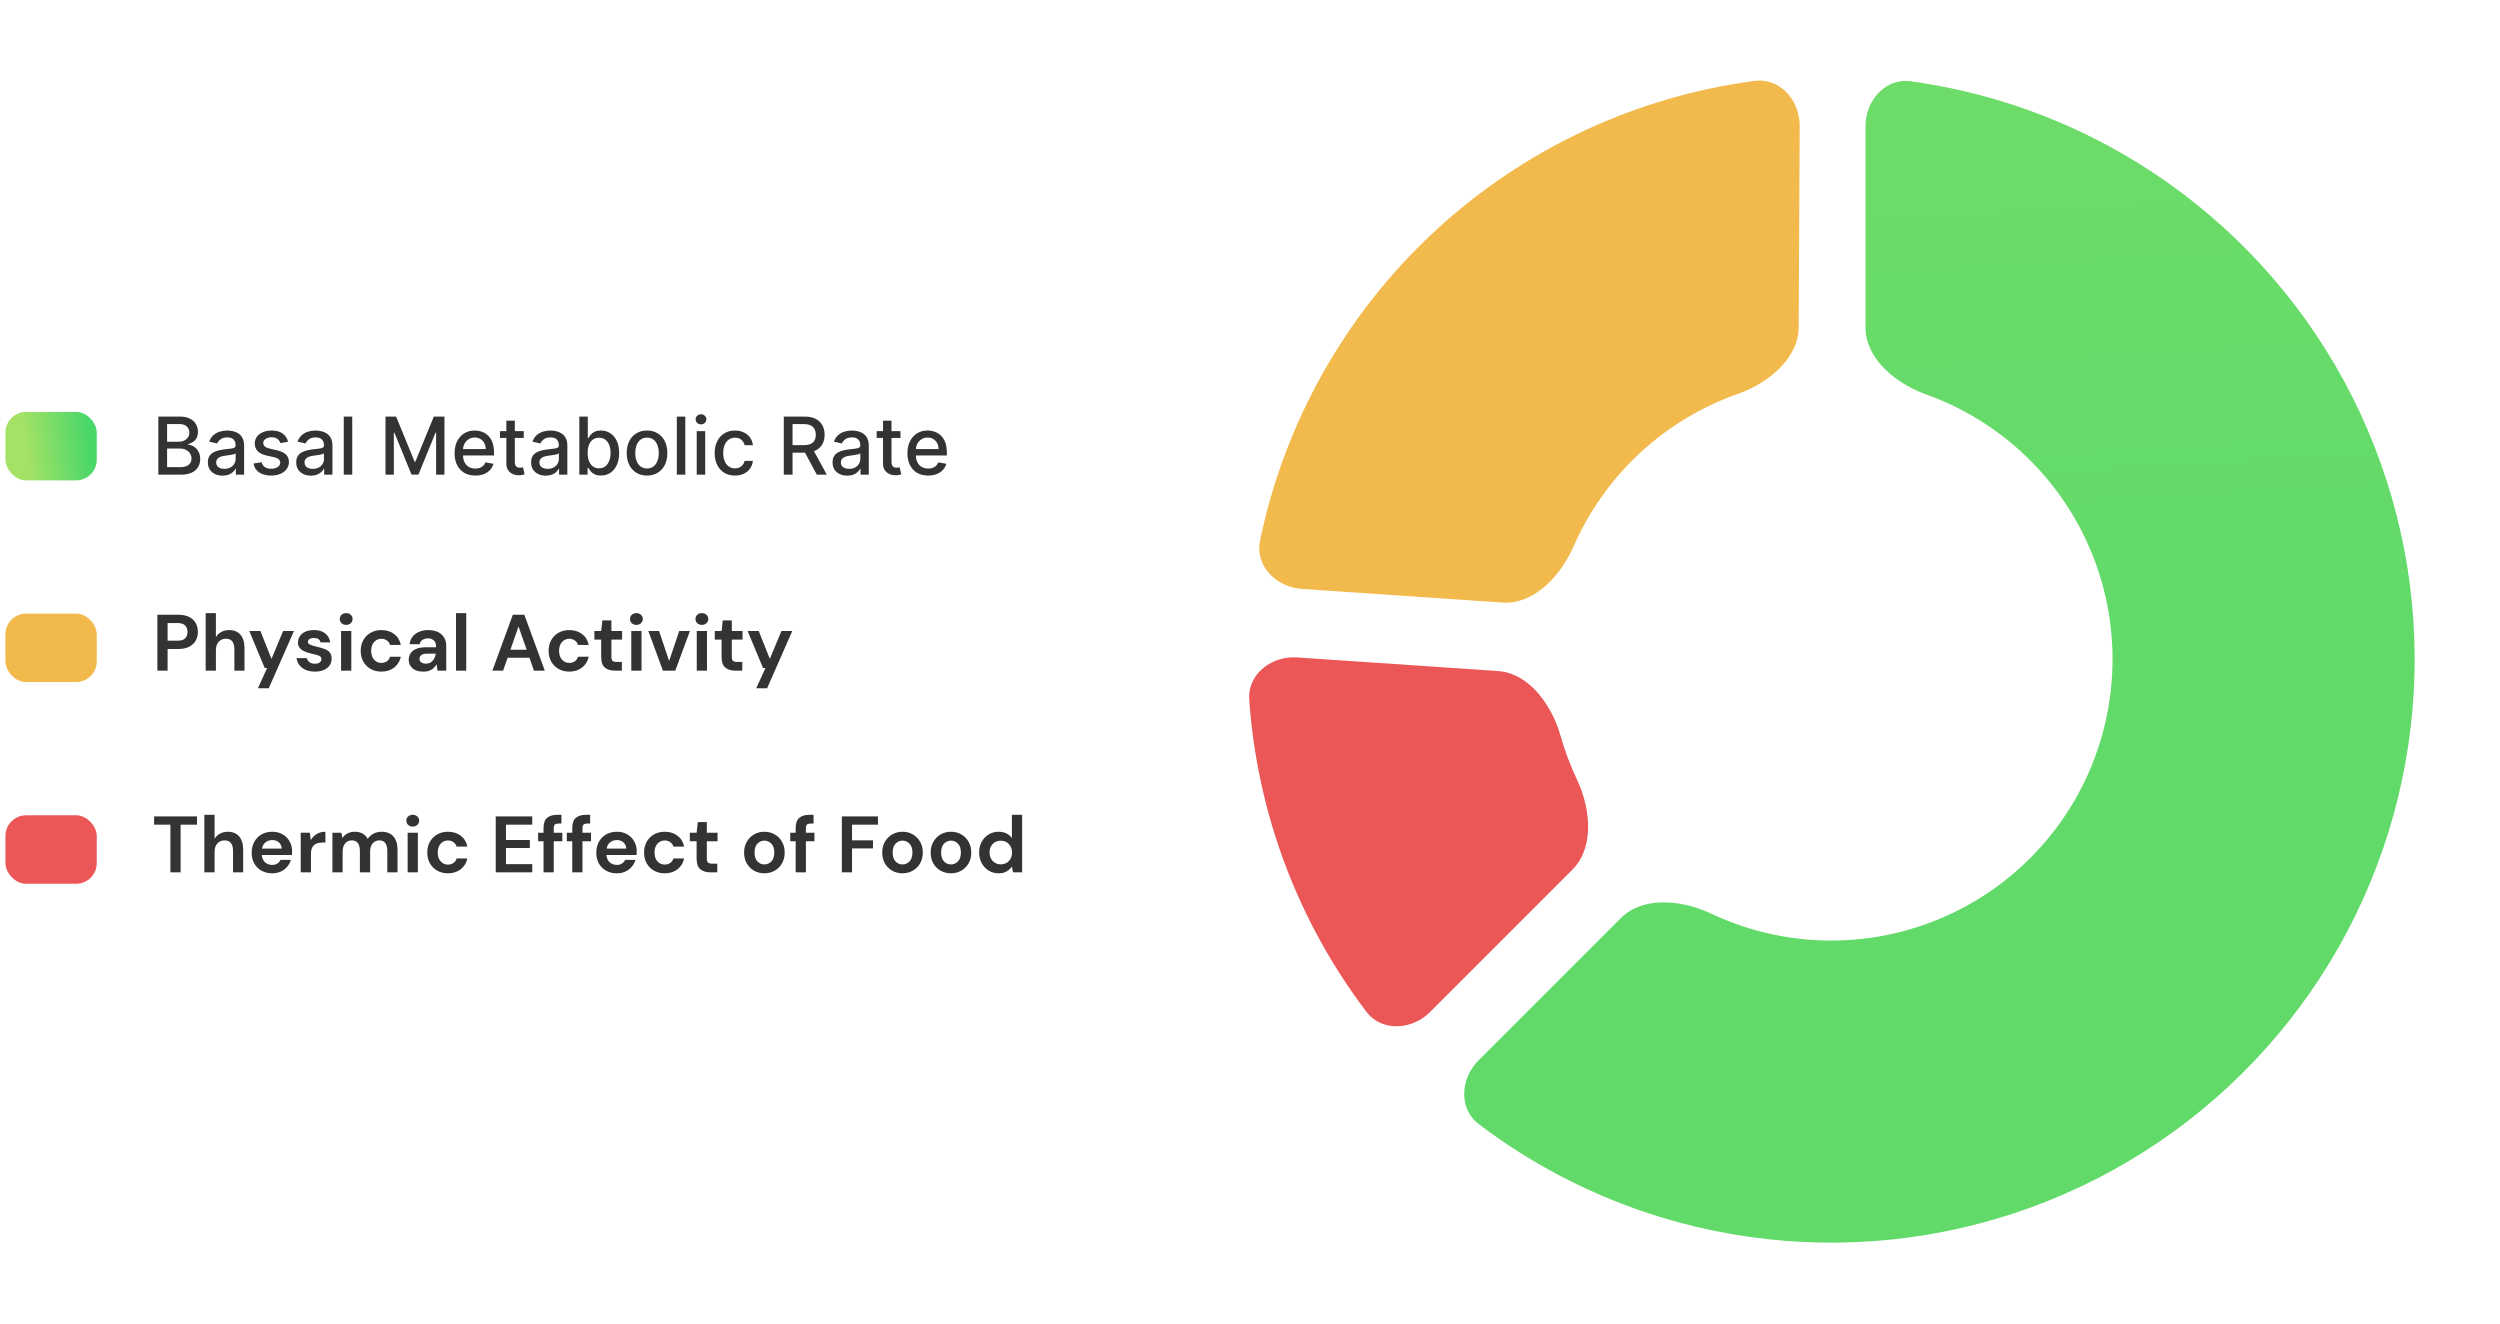
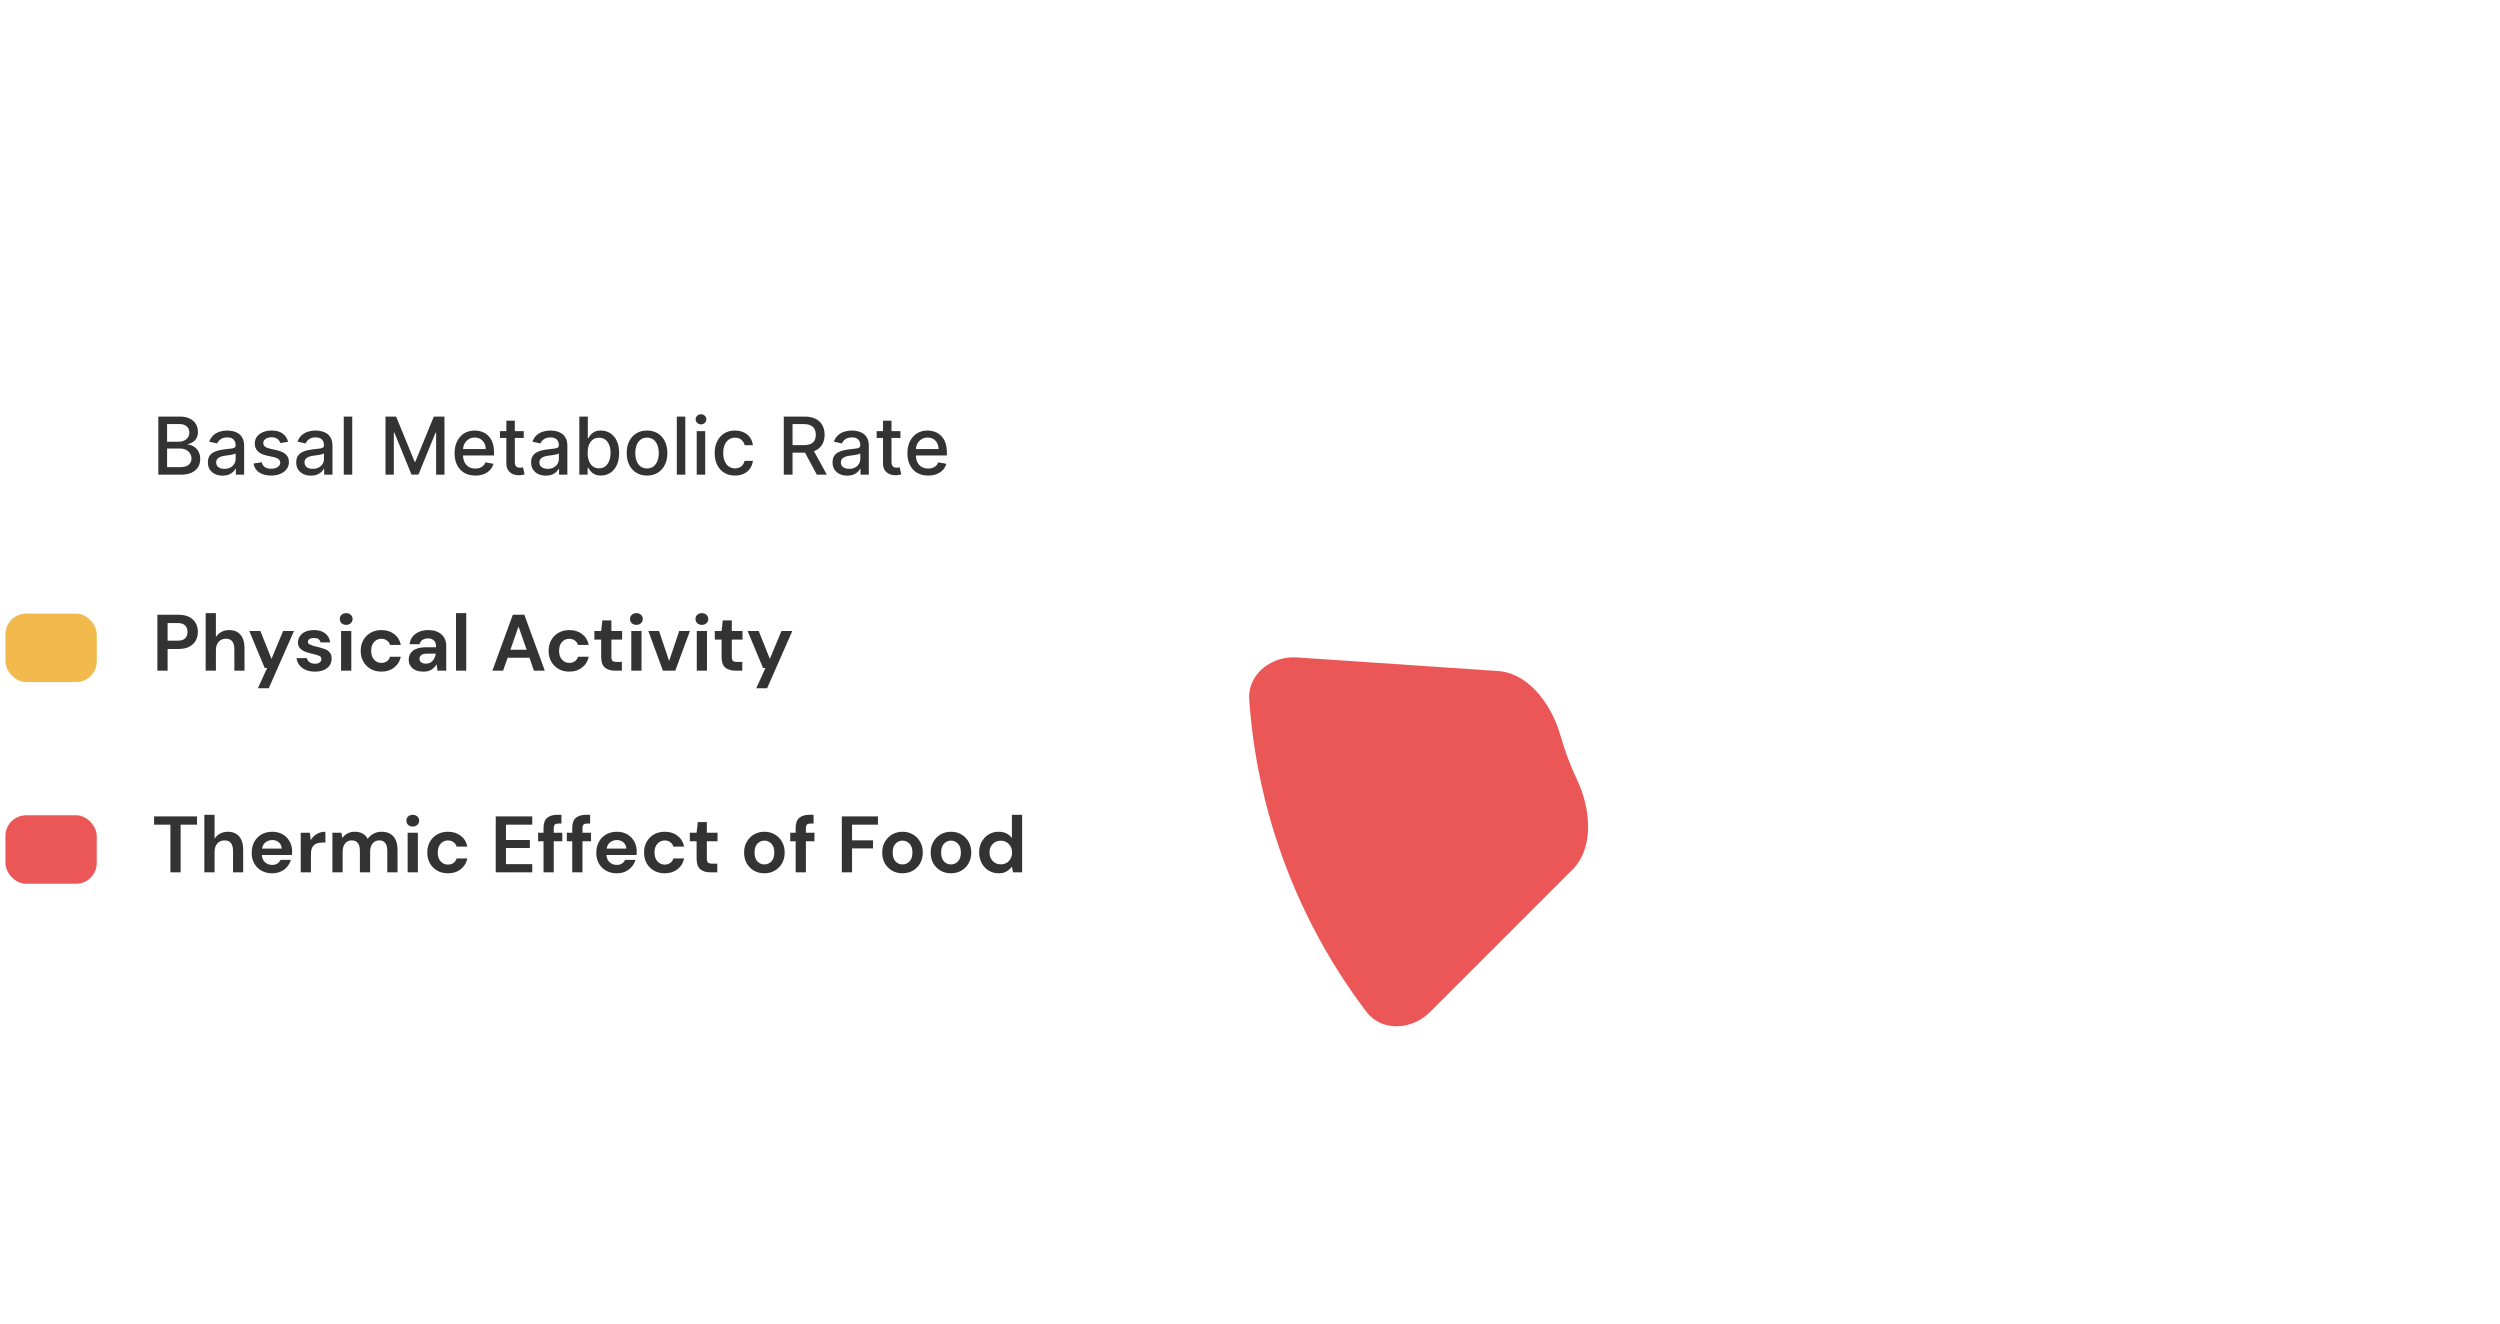
<svg xmlns="http://www.w3.org/2000/svg" width="438" height="232" viewBox="0 0 438 232" fill="none">
-   <rect x="0.952" y="72.165" width="16" height="12" rx="3.625" fill="url(#paint0_linear_2058_5672)" />
  <path d="M27.739 83.165V72.983H31.467C32.19 72.983 32.788 73.103 33.262 73.341C33.736 73.576 34.091 73.896 34.326 74.301C34.561 74.702 34.679 75.154 34.679 75.658C34.679 76.082 34.601 76.44 34.445 76.732C34.29 77.02 34.081 77.252 33.819 77.428C33.56 77.6 33.275 77.726 32.964 77.806V77.905C33.302 77.922 33.632 78.031 33.953 78.233C34.278 78.432 34.547 78.715 34.759 79.083C34.971 79.451 35.077 79.899 35.077 80.426C35.077 80.946 34.954 81.413 34.709 81.828C34.467 82.239 34.092 82.565 33.585 82.807C33.078 83.046 32.43 83.165 31.641 83.165H27.739ZM29.275 81.847H31.492C32.228 81.847 32.755 81.705 33.073 81.42C33.391 81.135 33.55 80.779 33.55 80.351C33.55 80.029 33.469 79.735 33.307 79.466C33.145 79.198 32.913 78.984 32.611 78.825C32.313 78.666 31.958 78.586 31.547 78.586H29.275V81.847ZM29.275 77.388H31.333C31.678 77.388 31.988 77.322 32.263 77.189C32.541 77.056 32.762 76.871 32.924 76.632C33.09 76.39 33.173 76.105 33.173 75.777C33.173 75.356 33.025 75.003 32.73 74.718C32.435 74.433 31.983 74.291 31.373 74.291H29.275V77.388ZM39.002 83.334C38.518 83.334 38.081 83.245 37.689 83.066C37.298 82.883 36.988 82.62 36.76 82.275C36.534 81.93 36.422 81.508 36.422 81.007C36.422 80.576 36.505 80.222 36.67 79.943C36.836 79.665 37.06 79.445 37.341 79.282C37.623 79.12 37.938 78.997 38.286 78.914C38.634 78.831 38.989 78.768 39.35 78.725C39.807 78.672 40.178 78.629 40.464 78.596C40.749 78.56 40.956 78.502 41.085 78.422C41.214 78.343 41.279 78.213 41.279 78.034V77.999C41.279 77.565 41.156 77.229 40.911 76.99C40.669 76.752 40.308 76.632 39.827 76.632C39.327 76.632 38.932 76.743 38.644 76.965C38.359 77.184 38.162 77.428 38.052 77.696L36.655 77.378C36.821 76.914 37.063 76.54 37.381 76.254C37.703 75.966 38.072 75.757 38.49 75.628C38.907 75.496 39.347 75.429 39.807 75.429C40.112 75.429 40.435 75.466 40.777 75.538C41.121 75.608 41.443 75.737 41.741 75.926C42.043 76.115 42.29 76.385 42.482 76.737C42.674 77.085 42.77 77.537 42.77 78.094V83.165H41.319V82.121H41.259C41.163 82.313 41.019 82.502 40.826 82.688C40.634 82.873 40.387 83.027 40.086 83.15C39.784 83.273 39.423 83.334 39.002 83.334ZM39.325 82.141C39.736 82.141 40.087 82.06 40.379 81.897C40.674 81.735 40.898 81.523 41.05 81.261C41.206 80.996 41.284 80.712 41.284 80.411V79.426C41.231 79.479 41.128 79.529 40.976 79.576C40.826 79.619 40.656 79.657 40.464 79.69C40.271 79.72 40.084 79.748 39.902 79.774C39.719 79.797 39.567 79.817 39.444 79.834C39.156 79.871 38.892 79.932 38.654 80.018C38.419 80.104 38.23 80.228 38.087 80.391C37.948 80.55 37.878 80.762 37.878 81.027C37.878 81.395 38.014 81.674 38.286 81.862C38.558 82.048 38.904 82.141 39.325 82.141ZM50.473 77.393L49.125 77.632C49.069 77.459 48.979 77.295 48.857 77.139C48.737 76.984 48.575 76.856 48.37 76.757C48.164 76.657 47.907 76.607 47.599 76.607C47.178 76.607 46.827 76.702 46.545 76.891C46.263 77.076 46.122 77.317 46.122 77.612C46.122 77.867 46.217 78.072 46.406 78.228C46.595 78.384 46.9 78.512 47.321 78.611L48.534 78.889C49.236 79.052 49.76 79.302 50.105 79.64C50.449 79.978 50.622 80.417 50.622 80.958C50.622 81.415 50.489 81.823 50.224 82.181C49.962 82.535 49.596 82.814 49.125 83.016C48.658 83.218 48.116 83.319 47.5 83.319C46.644 83.319 45.947 83.137 45.407 82.772C44.866 82.404 44.535 81.882 44.412 81.206L45.849 80.987C45.938 81.362 46.122 81.645 46.401 81.838C46.679 82.026 47.042 82.121 47.49 82.121C47.977 82.121 48.366 82.02 48.658 81.818C48.95 81.612 49.095 81.362 49.095 81.067C49.095 80.828 49.006 80.628 48.827 80.465C48.651 80.303 48.381 80.18 48.017 80.097L46.724 79.814C46.011 79.652 45.484 79.393 45.143 79.038C44.805 78.684 44.636 78.235 44.636 77.691C44.636 77.24 44.762 76.846 45.014 76.508C45.266 76.17 45.614 75.906 46.058 75.718C46.502 75.525 47.011 75.429 47.584 75.429C48.409 75.429 49.059 75.608 49.533 75.966C50.007 76.321 50.32 76.796 50.473 77.393ZM54.478 83.334C53.995 83.334 53.557 83.245 53.166 83.066C52.775 82.883 52.465 82.62 52.236 82.275C52.011 81.93 51.898 81.508 51.898 81.007C51.898 80.576 51.981 80.222 52.147 79.943C52.312 79.665 52.536 79.445 52.818 79.282C53.1 79.12 53.414 78.997 53.763 78.914C54.111 78.831 54.465 78.768 54.826 78.725C55.284 78.672 55.655 78.629 55.94 78.596C56.225 78.56 56.432 78.502 56.562 78.422C56.691 78.343 56.755 78.213 56.755 78.034V77.999C56.755 77.565 56.633 77.229 56.388 76.99C56.146 76.752 55.784 76.632 55.304 76.632C54.803 76.632 54.409 76.743 54.12 76.965C53.835 77.184 53.638 77.428 53.529 77.696L52.132 77.378C52.298 76.914 52.539 76.54 52.858 76.254C53.179 75.966 53.549 75.757 53.966 75.628C54.384 75.496 54.823 75.429 55.284 75.429C55.589 75.429 55.912 75.466 56.253 75.538C56.598 75.608 56.919 75.737 57.218 75.926C57.519 76.115 57.766 76.385 57.959 76.737C58.151 77.085 58.247 77.537 58.247 78.094V83.165H56.795V82.121H56.736C56.639 82.313 56.495 82.502 56.303 82.688C56.111 82.873 55.864 83.027 55.562 83.15C55.261 83.273 54.899 83.334 54.478 83.334ZM54.802 82.141C55.213 82.141 55.564 82.06 55.856 81.897C56.151 81.735 56.374 81.523 56.527 81.261C56.682 80.996 56.76 80.712 56.76 80.411V79.426C56.707 79.479 56.605 79.529 56.452 79.576C56.303 79.619 56.132 79.657 55.94 79.69C55.748 79.72 55.561 79.748 55.378 79.774C55.196 79.797 55.044 79.817 54.921 79.834C54.633 79.871 54.369 79.932 54.13 80.018C53.895 80.104 53.706 80.228 53.564 80.391C53.424 80.55 53.355 80.762 53.355 81.027C53.355 81.395 53.491 81.674 53.763 81.862C54.034 82.048 54.381 82.141 54.802 82.141ZM61.713 72.983V83.165H60.227V72.983H61.713ZM67.538 72.983H69.402L72.643 80.898H72.763L76.004 72.983H77.868V83.165H76.407V75.797H76.312L73.31 83.15H72.097L69.094 75.792H68.999V83.165H67.538V72.983ZM83.274 83.319C82.522 83.319 81.874 83.158 81.33 82.837C80.79 82.512 80.372 82.056 80.077 81.47C79.785 80.88 79.64 80.189 79.64 79.397C79.64 78.614 79.785 77.925 80.077 77.328C80.372 76.732 80.783 76.266 81.31 75.931C81.84 75.597 82.46 75.429 83.169 75.429C83.6 75.429 84.018 75.5 84.422 75.643C84.827 75.785 85.19 76.009 85.511 76.314C85.833 76.619 86.086 77.015 86.272 77.502C86.457 77.986 86.55 78.575 86.55 79.267V79.794H80.48V78.681H85.094C85.094 78.29 85.014 77.943 84.855 77.641C84.696 77.337 84.472 77.096 84.184 76.921C83.899 76.745 83.564 76.657 83.179 76.657C82.762 76.657 82.397 76.76 82.086 76.965C81.777 77.168 81.539 77.433 81.37 77.761C81.204 78.086 81.121 78.439 81.121 78.82V79.69C81.121 80.2 81.211 80.634 81.39 80.992C81.572 81.35 81.826 81.624 82.15 81.813C82.475 81.998 82.855 82.091 83.289 82.091C83.57 82.091 83.827 82.051 84.059 81.972C84.291 81.889 84.492 81.766 84.661 81.604C84.83 81.442 84.959 81.241 85.049 81.002L86.456 81.256C86.343 81.67 86.141 82.033 85.849 82.345C85.561 82.653 85.198 82.893 84.76 83.066C84.326 83.235 83.831 83.319 83.274 83.319ZM91.764 75.529V76.722H87.593V75.529H91.764ZM88.712 73.699H90.198V80.923C90.198 81.211 90.241 81.428 90.327 81.574C90.413 81.717 90.525 81.814 90.66 81.867C90.8 81.917 90.95 81.942 91.113 81.942C91.232 81.942 91.337 81.934 91.426 81.917C91.516 81.9 91.585 81.887 91.635 81.877L91.903 83.105C91.817 83.138 91.695 83.172 91.535 83.205C91.376 83.241 91.177 83.261 90.939 83.264C90.548 83.271 90.183 83.201 89.845 83.056C89.507 82.91 89.234 82.684 89.025 82.379C88.816 82.075 88.712 81.692 88.712 81.231V73.699ZM95.631 83.334C95.147 83.334 94.709 83.245 94.318 83.066C93.927 82.883 93.617 82.62 93.389 82.275C93.163 81.93 93.05 81.508 93.05 81.007C93.05 80.576 93.133 80.222 93.299 79.943C93.465 79.665 93.689 79.445 93.97 79.282C94.252 79.12 94.567 78.997 94.915 78.914C95.263 78.831 95.618 78.768 95.979 78.725C96.436 78.672 96.807 78.629 97.092 78.596C97.377 78.56 97.585 78.502 97.714 78.422C97.843 78.343 97.908 78.213 97.908 78.034V77.999C97.908 77.565 97.785 77.229 97.54 76.99C97.298 76.752 96.937 76.632 96.456 76.632C95.956 76.632 95.561 76.743 95.273 76.965C94.988 77.184 94.791 77.428 94.681 77.696L93.284 77.378C93.45 76.914 93.692 76.54 94.01 76.254C94.332 75.966 94.701 75.757 95.119 75.628C95.536 75.496 95.975 75.429 96.436 75.429C96.741 75.429 97.064 75.466 97.406 75.538C97.75 75.608 98.072 75.737 98.37 75.926C98.672 76.115 98.919 76.385 99.111 76.737C99.303 77.085 99.399 77.537 99.399 78.094V83.165H97.948V82.121H97.888C97.792 82.313 97.648 82.502 97.455 82.688C97.263 82.873 97.016 83.027 96.715 83.15C96.413 83.273 96.052 83.334 95.631 83.334ZM95.954 82.141C96.365 82.141 96.716 82.06 97.008 81.897C97.303 81.735 97.527 81.523 97.679 81.261C97.835 80.996 97.913 80.712 97.913 80.411V79.426C97.86 79.479 97.757 79.529 97.605 79.576C97.455 79.619 97.285 79.657 97.092 79.69C96.9 79.72 96.713 79.748 96.531 79.774C96.348 79.797 96.196 79.817 96.073 79.834C95.785 79.871 95.521 79.932 95.283 80.018C95.047 80.104 94.859 80.228 94.716 80.391C94.577 80.55 94.507 80.762 94.507 81.027C94.507 81.395 94.643 81.674 94.915 81.862C95.187 82.048 95.533 82.141 95.954 82.141ZM101.498 83.165V72.983H102.985V76.766H103.074C103.161 76.607 103.285 76.424 103.447 76.215C103.61 76.006 103.835 75.824 104.123 75.668C104.412 75.509 104.793 75.429 105.267 75.429C105.883 75.429 106.434 75.585 106.918 75.897C107.401 76.208 107.781 76.657 108.056 77.244C108.334 77.83 108.474 78.536 108.474 79.362C108.474 80.187 108.336 80.895 108.061 81.485C107.786 82.071 107.408 82.524 106.927 82.842C106.447 83.157 105.898 83.314 105.282 83.314C104.818 83.314 104.438 83.236 104.143 83.08C103.852 82.925 103.623 82.742 103.457 82.534C103.292 82.325 103.164 82.139 103.074 81.977H102.95V83.165H101.498ZM102.955 79.347C102.955 79.884 103.033 80.354 103.189 80.759C103.345 81.163 103.57 81.48 103.865 81.708C104.16 81.934 104.521 82.046 104.949 82.046C105.393 82.046 105.764 81.929 106.062 81.693C106.361 81.455 106.586 81.132 106.739 80.724C106.894 80.316 106.972 79.857 106.972 79.347C106.972 78.843 106.896 78.391 106.744 77.99C106.594 77.588 106.369 77.272 106.067 77.04C105.769 76.808 105.396 76.692 104.949 76.692C104.518 76.692 104.153 76.803 103.855 77.025C103.56 77.247 103.336 77.557 103.184 77.955C103.031 78.353 102.955 78.817 102.955 79.347ZM113.359 83.319C112.644 83.319 112.019 83.155 111.485 82.827C110.952 82.499 110.537 82.04 110.242 81.45C109.947 80.86 109.8 80.17 109.8 79.382C109.8 78.589 109.947 77.897 110.242 77.303C110.537 76.71 110.952 76.249 111.485 75.921C112.019 75.593 112.644 75.429 113.359 75.429C114.075 75.429 114.7 75.593 115.234 75.921C115.767 76.249 116.182 76.71 116.477 77.303C116.772 77.897 116.919 78.589 116.919 79.382C116.919 80.17 116.772 80.86 116.477 81.45C116.182 82.04 115.767 82.499 115.234 82.827C114.7 83.155 114.075 83.319 113.359 83.319ZM113.364 82.071C113.828 82.071 114.213 81.949 114.518 81.703C114.823 81.458 115.048 81.132 115.194 80.724C115.343 80.316 115.418 79.867 115.418 79.377C115.418 78.889 115.343 78.442 115.194 78.034C115.048 77.623 114.823 77.293 114.518 77.045C114.213 76.796 113.828 76.672 113.364 76.672C112.897 76.672 112.509 76.796 112.201 77.045C111.896 77.293 111.669 77.623 111.52 78.034C111.374 78.442 111.301 78.889 111.301 79.377C111.301 79.867 111.374 80.316 111.52 80.724C111.669 81.132 111.896 81.458 112.201 81.703C112.509 81.949 112.897 82.071 113.364 82.071ZM120.065 72.983V83.165H118.578V72.983H120.065ZM122.065 83.165V75.529H123.551V83.165H122.065ZM122.815 74.35C122.557 74.35 122.335 74.264 122.149 74.092C121.967 73.916 121.876 73.707 121.876 73.465C121.876 73.22 121.967 73.011 122.149 72.839C122.335 72.663 122.557 72.576 122.815 72.576C123.074 72.576 123.294 72.663 123.477 72.839C123.662 73.011 123.755 73.22 123.755 73.465C123.755 73.707 123.662 73.916 123.477 74.092C123.294 74.264 123.074 74.35 122.815 74.35ZM128.768 83.319C128.029 83.319 127.392 83.152 126.859 82.817C126.328 82.479 125.921 82.013 125.636 81.42C125.351 80.827 125.208 80.147 125.208 79.382C125.208 78.606 125.354 77.922 125.646 77.328C125.937 76.732 126.348 76.266 126.878 75.931C127.409 75.597 128.034 75.429 128.753 75.429C129.333 75.429 129.85 75.537 130.304 75.752C130.758 75.964 131.124 76.263 131.403 76.647C131.684 77.032 131.852 77.481 131.905 77.995H130.458C130.378 77.637 130.196 77.328 129.911 77.07C129.629 76.811 129.252 76.682 128.778 76.682C128.363 76.682 128 76.791 127.689 77.01C127.381 77.226 127.14 77.534 126.968 77.935C126.796 78.333 126.709 78.803 126.709 79.347C126.709 79.904 126.794 80.384 126.963 80.788C127.132 81.193 127.371 81.506 127.679 81.728C127.99 81.95 128.357 82.061 128.778 82.061C129.059 82.061 129.315 82.01 129.543 81.907C129.775 81.801 129.969 81.65 130.125 81.455C130.284 81.259 130.395 81.024 130.458 80.749H131.905C131.852 81.243 131.691 81.683 131.422 82.071C131.154 82.459 130.794 82.764 130.344 82.986C129.896 83.208 129.371 83.319 128.768 83.319ZM137.319 83.165V72.983H140.948C141.737 72.983 142.391 73.119 142.912 73.391C143.436 73.663 143.827 74.039 144.085 74.519C144.344 74.997 144.473 75.549 144.473 76.175C144.473 76.798 144.342 77.347 144.08 77.82C143.822 78.291 143.431 78.657 142.907 78.919C142.387 79.181 141.732 79.312 140.943 79.312H138.194V77.99H140.804C141.301 77.99 141.705 77.918 142.017 77.776C142.332 77.633 142.562 77.426 142.708 77.154C142.854 76.882 142.927 76.556 142.927 76.175C142.927 75.79 142.852 75.457 142.703 75.176C142.557 74.894 142.327 74.678 142.012 74.529C141.7 74.377 141.291 74.301 140.784 74.301H138.855V83.165H137.319ZM142.345 78.571L144.861 83.165H143.111L140.645 78.571H142.345ZM148.445 83.334C147.961 83.334 147.524 83.245 147.133 83.066C146.742 82.883 146.432 82.62 146.203 82.275C145.978 81.93 145.865 81.508 145.865 81.007C145.865 80.576 145.948 80.222 146.114 79.943C146.279 79.665 146.503 79.445 146.785 79.282C147.066 79.12 147.381 78.997 147.729 78.914C148.077 78.831 148.432 78.768 148.793 78.725C149.251 78.672 149.622 78.629 149.907 78.596C150.192 78.56 150.399 78.502 150.528 78.422C150.658 78.343 150.722 78.213 150.722 78.034V77.999C150.722 77.565 150.6 77.229 150.354 76.99C150.112 76.752 149.751 76.632 149.271 76.632C148.77 76.632 148.376 76.743 148.087 76.965C147.802 77.184 147.605 77.428 147.496 77.696L146.099 77.378C146.264 76.914 146.506 76.54 146.824 76.254C147.146 75.966 147.516 75.757 147.933 75.628C148.351 75.496 148.79 75.429 149.251 75.429C149.556 75.429 149.879 75.466 150.22 75.538C150.565 75.608 150.886 75.737 151.185 75.926C151.486 76.115 151.733 76.385 151.925 76.737C152.118 77.085 152.214 77.537 152.214 78.094V83.165H150.762V82.121H150.702C150.606 82.313 150.462 82.502 150.27 82.688C150.078 82.873 149.831 83.027 149.529 83.15C149.227 83.273 148.866 83.334 148.445 83.334ZM148.768 82.141C149.179 82.141 149.531 82.06 149.822 81.897C150.117 81.735 150.341 81.523 150.494 81.261C150.649 80.996 150.727 80.712 150.727 80.411V79.426C150.674 79.479 150.571 79.529 150.419 79.576C150.27 79.619 150.099 79.657 149.907 79.69C149.715 79.72 149.527 79.748 149.345 79.774C149.163 79.797 149.01 79.817 148.888 79.834C148.599 79.871 148.336 79.932 148.097 80.018C147.862 80.104 147.673 80.228 147.53 80.391C147.391 80.55 147.322 80.762 147.322 81.027C147.322 81.395 147.458 81.674 147.729 81.862C148.001 82.048 148.347 82.141 148.768 82.141ZM157.758 75.529V76.722H153.587V75.529H157.758ZM154.706 73.699H156.192V80.923C156.192 81.211 156.235 81.428 156.321 81.574C156.408 81.717 156.519 81.814 156.655 81.867C156.794 81.917 156.945 81.942 157.107 81.942C157.226 81.942 157.331 81.934 157.42 81.917C157.51 81.9 157.579 81.887 157.629 81.877L157.897 83.105C157.811 83.138 157.689 83.172 157.53 83.205C157.37 83.241 157.172 83.261 156.933 83.264C156.542 83.271 156.177 83.201 155.839 83.056C155.501 82.91 155.228 82.684 155.019 82.379C154.81 82.075 154.706 81.692 154.706 81.231V73.699ZM162.612 83.319C161.859 83.319 161.211 83.158 160.668 82.837C160.128 82.512 159.71 82.056 159.415 81.47C159.123 80.88 158.978 80.189 158.978 79.397C158.978 78.614 159.123 77.925 159.415 77.328C159.71 76.732 160.121 76.266 160.648 75.931C161.178 75.597 161.798 75.429 162.507 75.429C162.938 75.429 163.356 75.5 163.76 75.643C164.165 75.785 164.527 76.009 164.849 76.314C165.17 76.619 165.424 77.015 165.61 77.502C165.795 77.986 165.888 78.575 165.888 79.267V79.794H159.818V78.681H164.431C164.431 78.29 164.352 77.943 164.193 77.641C164.034 77.337 163.81 77.096 163.522 76.921C163.237 76.745 162.902 76.657 162.517 76.657C162.1 76.657 161.735 76.76 161.424 76.965C161.115 77.168 160.877 77.433 160.708 77.761C160.542 78.086 160.459 78.439 160.459 78.82V79.69C160.459 80.2 160.549 80.634 160.728 80.992C160.91 81.35 161.163 81.624 161.488 81.813C161.813 81.998 162.193 82.091 162.627 82.091C162.908 82.091 163.165 82.051 163.397 81.972C163.629 81.889 163.83 81.766 163.999 81.604C164.168 81.442 164.297 81.241 164.387 81.002L165.794 81.256C165.681 81.67 165.479 82.033 165.187 82.345C164.899 82.653 164.536 82.893 164.098 83.066C163.664 83.235 163.169 83.319 162.612 83.319Z" fill="#333333" />
  <rect x="0.952" y="107.5" width="16" height="12" rx="3.625" fill="#F2BA4C" />
  <path d="M27.572 117.5V107.7H31.198C31.982 107.7 32.631 107.831 33.144 108.092C33.657 108.353 34.04 108.713 34.292 109.17C34.544 109.627 34.67 110.141 34.67 110.71C34.67 111.251 34.549 111.751 34.306 112.208C34.063 112.656 33.685 113.02 33.172 113.3C32.659 113.571 32.001 113.706 31.198 113.706H29.364V117.5H27.572ZM29.364 112.25H31.086C31.712 112.25 32.16 112.115 32.43 111.844C32.71 111.564 32.85 111.186 32.85 110.71C32.85 110.225 32.71 109.847 32.43 109.576C32.16 109.296 31.712 109.156 31.086 109.156H29.364V112.25ZM36.034 117.5V107.42H37.826V111.62C38.059 111.237 38.372 110.939 38.764 110.724C39.165 110.5 39.623 110.388 40.136 110.388C40.995 110.388 41.657 110.659 42.124 111.2C42.6 111.741 42.838 112.535 42.838 113.58V117.5H41.06V113.748C41.06 113.151 40.939 112.693 40.696 112.376C40.463 112.059 40.089 111.9 39.576 111.9C39.072 111.9 38.652 112.077 38.316 112.432C37.989 112.787 37.826 113.281 37.826 113.916V117.5H36.034ZM45.187 120.58L46.797 117.038H46.377L43.675 110.556H45.621L47.567 115.442L49.597 110.556H51.501L47.091 120.58H45.187ZM55.201 117.668C54.585 117.668 54.044 117.57 53.577 117.374C53.11 117.169 52.737 116.889 52.457 116.534C52.177 116.179 52.009 115.769 51.953 115.302H53.759C53.815 115.573 53.964 115.806 54.207 116.002C54.459 116.189 54.781 116.282 55.173 116.282C55.565 116.282 55.85 116.203 56.027 116.044C56.214 115.885 56.307 115.703 56.307 115.498C56.307 115.199 56.176 114.999 55.915 114.896C55.654 114.784 55.29 114.677 54.823 114.574C54.524 114.509 54.221 114.429 53.913 114.336C53.605 114.243 53.32 114.126 53.059 113.986C52.807 113.837 52.602 113.65 52.443 113.426C52.284 113.193 52.205 112.908 52.205 112.572C52.205 111.956 52.448 111.438 52.933 111.018C53.428 110.598 54.118 110.388 55.005 110.388C55.826 110.388 56.48 110.579 56.965 110.962C57.46 111.345 57.754 111.872 57.847 112.544H56.153C56.05 112.031 55.663 111.774 54.991 111.774C54.655 111.774 54.394 111.839 54.207 111.97C54.03 112.101 53.941 112.264 53.941 112.46C53.941 112.665 54.076 112.829 54.347 112.95C54.618 113.071 54.977 113.183 55.425 113.286C55.91 113.398 56.354 113.524 56.755 113.664C57.166 113.795 57.492 113.995 57.735 114.266C57.978 114.527 58.099 114.905 58.099 115.4C58.108 115.829 57.996 116.217 57.763 116.562C57.53 116.907 57.194 117.178 56.755 117.374C56.316 117.57 55.798 117.668 55.201 117.668ZM60.652 109.478C60.326 109.478 60.055 109.38 59.84 109.184C59.635 108.988 59.532 108.741 59.532 108.442C59.532 108.143 59.635 107.901 59.84 107.714C60.055 107.518 60.326 107.42 60.652 107.42C60.979 107.42 61.245 107.518 61.45 107.714C61.665 107.901 61.772 108.143 61.772 108.442C61.772 108.741 61.665 108.988 61.45 109.184C61.245 109.38 60.979 109.478 60.652 109.478ZM59.756 117.5V110.556H61.548V117.5H59.756ZM66.821 117.668C66.112 117.668 65.486 117.514 64.945 117.206C64.403 116.898 63.974 116.469 63.657 115.918C63.349 115.367 63.195 114.737 63.195 114.028C63.195 113.319 63.349 112.689 63.657 112.138C63.974 111.587 64.403 111.158 64.945 110.85C65.486 110.542 66.112 110.388 66.821 110.388C67.707 110.388 68.454 110.621 69.061 111.088C69.668 111.545 70.055 112.18 70.223 112.992H68.333C68.24 112.656 68.053 112.395 67.773 112.208C67.502 112.012 67.18 111.914 66.807 111.914C66.312 111.914 65.892 112.101 65.547 112.474C65.201 112.847 65.029 113.365 65.029 114.028C65.029 114.691 65.201 115.209 65.547 115.582C65.892 115.955 66.312 116.142 66.807 116.142C67.18 116.142 67.502 116.049 67.773 115.862C68.053 115.675 68.24 115.409 68.333 115.064H70.223C70.055 115.848 69.668 116.478 69.061 116.954C68.454 117.43 67.707 117.668 66.821 117.668ZM74.207 117.668C73.61 117.668 73.12 117.575 72.737 117.388C72.355 117.192 72.07 116.935 71.883 116.618C71.697 116.301 71.603 115.951 71.603 115.568C71.603 114.924 71.855 114.401 72.359 114C72.863 113.599 73.619 113.398 74.627 113.398H76.391V113.23C76.391 112.754 76.256 112.404 75.985 112.18C75.715 111.956 75.379 111.844 74.977 111.844C74.613 111.844 74.296 111.933 74.025 112.11C73.755 112.278 73.587 112.53 73.521 112.866H71.771C71.818 112.362 71.986 111.923 72.275 111.55C72.574 111.177 72.957 110.892 73.423 110.696C73.89 110.491 74.413 110.388 74.991 110.388C75.981 110.388 76.76 110.635 77.329 111.13C77.899 111.625 78.183 112.325 78.183 113.23V117.5H76.657L76.489 116.38C76.284 116.753 75.995 117.061 75.621 117.304C75.257 117.547 74.786 117.668 74.207 117.668ZM74.613 116.268C75.127 116.268 75.523 116.1 75.803 115.764C76.093 115.428 76.275 115.013 76.349 114.518H74.823C74.347 114.518 74.007 114.607 73.801 114.784C73.596 114.952 73.493 115.162 73.493 115.414C73.493 115.685 73.596 115.895 73.801 116.044C74.007 116.193 74.277 116.268 74.613 116.268ZM79.893 117.5V107.42H81.685V117.5H79.893ZM86.264 117.5L89.848 107.7H91.864L95.448 117.5H93.544L92.76 115.232H88.938L88.14 117.5H86.264ZM89.428 113.832H92.27L90.842 109.758L89.428 113.832ZM99.743 117.668C99.033 117.668 98.408 117.514 97.867 117.206C97.325 116.898 96.896 116.469 96.579 115.918C96.271 115.367 96.117 114.737 96.117 114.028C96.117 113.319 96.271 112.689 96.579 112.138C96.896 111.587 97.325 111.158 97.867 110.85C98.408 110.542 99.033 110.388 99.743 110.388C100.629 110.388 101.376 110.621 101.983 111.088C102.589 111.545 102.977 112.18 103.145 112.992H101.255C101.161 112.656 100.975 112.395 100.695 112.208C100.424 112.012 100.102 111.914 99.729 111.914C99.234 111.914 98.814 112.101 98.469 112.474C98.123 112.847 97.951 113.365 97.951 114.028C97.951 114.691 98.123 115.209 98.469 115.582C98.814 115.955 99.234 116.142 99.729 116.142C100.102 116.142 100.424 116.049 100.695 115.862C100.975 115.675 101.161 115.409 101.255 115.064H103.145C102.977 115.848 102.589 116.478 101.983 116.954C101.376 117.43 100.629 117.668 99.743 117.668ZM107.733 117.5C107.005 117.5 106.422 117.323 105.983 116.968C105.545 116.613 105.325 115.983 105.325 115.078V112.054H104.135V110.556H105.325L105.535 108.694H107.117V110.556H108.993V112.054H107.117V115.092C107.117 115.428 107.187 115.661 107.327 115.792C107.477 115.913 107.729 115.974 108.083 115.974H108.951V117.5H107.733ZM111.498 109.478C111.171 109.478 110.901 109.38 110.686 109.184C110.481 108.988 110.378 108.741 110.378 108.442C110.378 108.143 110.481 107.901 110.686 107.714C110.901 107.518 111.171 107.42 111.498 107.42C111.825 107.42 112.091 107.518 112.296 107.714C112.511 107.901 112.618 108.143 112.618 108.442C112.618 108.741 112.511 108.988 112.296 109.184C112.091 109.38 111.825 109.478 111.498 109.478ZM110.602 117.5V110.556H112.394V117.5H110.602ZM116.14 117.5L113.592 110.556H115.468L117.232 115.806L118.996 110.556H120.872L118.31 117.5H116.14ZM122.969 109.478C122.642 109.478 122.371 109.38 122.157 109.184C121.951 108.988 121.849 108.741 121.849 108.442C121.849 108.143 121.951 107.901 122.157 107.714C122.371 107.518 122.642 107.42 122.969 107.42C123.295 107.42 123.561 107.518 123.767 107.714C123.981 107.901 124.089 108.143 124.089 108.442C124.089 108.741 123.981 108.988 123.767 109.184C123.561 109.38 123.295 109.478 122.969 109.478ZM122.073 117.5V110.556H123.865V117.5H122.073ZM128.829 117.5C128.101 117.5 127.518 117.323 127.079 116.968C126.641 116.613 126.421 115.983 126.421 115.078V112.054H125.231V110.556H126.421L126.631 108.694H128.213V110.556H130.089V112.054H128.213V115.092C128.213 115.428 128.283 115.661 128.423 115.792C128.573 115.913 128.825 115.974 129.179 115.974H130.047V117.5H128.829ZM132.496 120.58L134.106 117.038H133.686L130.984 110.556H132.93L134.876 115.442L136.906 110.556H138.81L134.4 120.58H132.496Z" fill="#333333" />
  <rect x="0.952" y="142.835" width="16" height="12" rx="3.625" fill="#EB5757" />
  <path d="M29.854 152.835V144.477H26.998V143.035H34.516V144.477H31.646V152.835H29.854ZM35.802 152.835V142.755H37.594V146.955C37.827 146.572 38.14 146.274 38.532 146.059C38.933 145.835 39.39 145.723 39.904 145.723C40.762 145.723 41.425 145.994 41.892 146.535C42.368 147.076 42.606 147.87 42.606 148.915V152.835H40.828V149.083C40.828 148.486 40.706 148.028 40.464 147.711C40.23 147.394 39.857 147.235 39.344 147.235C38.84 147.235 38.42 147.412 38.084 147.767C37.757 148.122 37.594 148.616 37.594 149.251V152.835H35.802ZM47.693 153.003C46.993 153.003 46.373 152.854 45.831 152.555C45.29 152.256 44.865 151.836 44.557 151.295C44.249 150.754 44.095 150.128 44.095 149.419C44.095 148.7 44.245 148.061 44.543 147.501C44.851 146.941 45.271 146.507 45.803 146.199C46.344 145.882 46.979 145.723 47.707 145.723C48.389 145.723 48.99 145.872 49.513 146.171C50.036 146.47 50.442 146.88 50.731 147.403C51.03 147.916 51.179 148.49 51.179 149.125C51.179 149.228 51.175 149.335 51.165 149.447C51.165 149.559 51.16 149.676 51.151 149.797H45.873C45.91 150.338 46.097 150.763 46.433 151.071C46.779 151.379 47.194 151.533 47.679 151.533C48.043 151.533 48.346 151.454 48.589 151.295C48.841 151.127 49.028 150.912 49.149 150.651H50.969C50.839 151.09 50.619 151.491 50.311 151.855C50.013 152.21 49.639 152.49 49.191 152.695C48.752 152.9 48.253 153.003 47.693 153.003ZM47.707 147.179C47.269 147.179 46.881 147.305 46.545 147.557C46.209 147.8 45.995 148.173 45.901 148.677H49.359C49.331 148.22 49.163 147.856 48.855 147.585C48.547 147.314 48.164 147.179 47.707 147.179ZM52.686 152.835V145.891H54.282L54.45 147.193C54.702 146.745 55.043 146.39 55.472 146.129C55.911 145.858 56.424 145.723 57.012 145.723V147.613H56.508C56.116 147.613 55.766 147.674 55.458 147.795C55.15 147.916 54.908 148.126 54.73 148.425C54.562 148.724 54.478 149.139 54.478 149.671V152.835H52.686ZM58.237 152.835V145.891H59.819L59.973 146.829C60.197 146.493 60.491 146.227 60.855 146.031C61.228 145.826 61.658 145.723 62.143 145.723C63.217 145.723 63.977 146.138 64.425 146.969C64.677 146.586 65.013 146.283 65.433 146.059C65.862 145.835 66.329 145.723 66.833 145.723C67.739 145.723 68.434 145.994 68.919 146.535C69.404 147.076 69.647 147.87 69.647 148.915V152.835H67.855V149.083C67.855 148.486 67.739 148.028 67.505 147.711C67.281 147.394 66.931 147.235 66.455 147.235C65.97 147.235 65.578 147.412 65.279 147.767C64.99 148.122 64.845 148.616 64.845 149.251V152.835H63.053V149.083C63.053 148.486 62.937 148.028 62.703 147.711C62.47 147.394 62.111 147.235 61.625 147.235C61.149 147.235 60.762 147.412 60.463 147.767C60.174 148.122 60.029 148.616 60.029 149.251V152.835H58.237ZM72.314 144.813C71.988 144.813 71.717 144.715 71.502 144.519C71.297 144.323 71.195 144.076 71.195 143.777C71.195 143.478 71.297 143.236 71.502 143.049C71.717 142.853 71.988 142.755 72.314 142.755C72.641 142.755 72.907 142.853 73.112 143.049C73.327 143.236 73.434 143.478 73.434 143.777C73.434 144.076 73.327 144.323 73.112 144.519C72.907 144.715 72.641 144.813 72.314 144.813ZM71.418 152.835V145.891H73.21V152.835H71.418ZM78.483 153.003C77.774 153.003 77.148 152.849 76.607 152.541C76.066 152.233 75.636 151.804 75.319 151.253C75.011 150.702 74.857 150.072 74.857 149.363C74.857 148.654 75.011 148.024 75.319 147.473C75.636 146.922 76.066 146.493 76.607 146.185C77.148 145.877 77.774 145.723 78.483 145.723C79.37 145.723 80.116 145.956 80.723 146.423C81.33 146.88 81.717 147.515 81.885 148.327H79.995C79.902 147.991 79.715 147.73 79.435 147.543C79.164 147.347 78.842 147.249 78.469 147.249C77.974 147.249 77.554 147.436 77.209 147.809C76.864 148.182 76.691 148.7 76.691 149.363C76.691 150.026 76.864 150.544 77.209 150.917C77.554 151.29 77.974 151.477 78.469 151.477C78.842 151.477 79.164 151.384 79.435 151.197C79.715 151.01 79.902 150.744 79.995 150.399H81.885C81.717 151.183 81.33 151.813 80.723 152.289C80.116 152.765 79.37 153.003 78.483 153.003ZM86.853 152.835V143.035H93.251V144.477H88.645V147.165H92.831V148.565H88.645V151.393H93.251V152.835H86.853ZM95.227 152.835V147.389H94.275V145.891H95.227V145.079C95.227 144.239 95.437 143.642 95.857 143.287C96.287 142.932 96.865 142.755 97.593 142.755H98.363V144.281H97.873C97.565 144.281 97.346 144.342 97.215 144.463C97.085 144.584 97.019 144.79 97.019 145.079V145.891H98.517V147.389H97.019V152.835H95.227ZM100.258 152.835V147.389H99.306V145.891H100.258V145.079C100.258 144.239 100.468 143.642 100.888 143.287C101.318 142.932 101.896 142.755 102.624 142.755H103.394V144.281H102.904C102.596 144.281 102.377 144.342 102.246 144.463C102.116 144.584 102.05 144.79 102.05 145.079V145.891H103.548V147.389H102.05V152.835H100.258ZM108.068 153.003C107.368 153.003 106.748 152.854 106.206 152.555C105.665 152.256 105.24 151.836 104.932 151.295C104.624 150.754 104.47 150.128 104.47 149.419C104.47 148.7 104.62 148.061 104.918 147.501C105.226 146.941 105.646 146.507 106.178 146.199C106.72 145.882 107.354 145.723 108.082 145.723C108.764 145.723 109.366 145.872 109.888 146.171C110.411 146.47 110.817 146.88 111.106 147.403C111.405 147.916 111.554 148.49 111.554 149.125C111.554 149.228 111.55 149.335 111.54 149.447C111.54 149.559 111.536 149.676 111.526 149.797H106.248C106.286 150.338 106.472 150.763 106.808 151.071C107.154 151.379 107.569 151.533 108.054 151.533C108.418 151.533 108.722 151.454 108.964 151.295C109.216 151.127 109.403 150.912 109.524 150.651H111.344C111.214 151.09 110.994 151.491 110.686 151.855C110.388 152.21 110.014 152.49 109.566 152.695C109.128 152.9 108.628 153.003 108.068 153.003ZM108.082 147.179C107.644 147.179 107.256 147.305 106.92 147.557C106.584 147.8 106.37 148.173 106.276 148.677H109.734C109.706 148.22 109.538 147.856 109.23 147.585C108.922 147.314 108.54 147.179 108.082 147.179ZM116.463 153.003C115.754 153.003 115.129 152.849 114.587 152.541C114.046 152.233 113.617 151.804 113.299 151.253C112.991 150.702 112.837 150.072 112.837 149.363C112.837 148.654 112.991 148.024 113.299 147.473C113.617 146.922 114.046 146.493 114.587 146.185C115.129 145.877 115.754 145.723 116.463 145.723C117.35 145.723 118.097 145.956 118.703 146.423C119.31 146.88 119.697 147.515 119.865 148.327H117.975C117.882 147.991 117.695 147.73 117.415 147.543C117.145 147.347 116.823 147.249 116.449 147.249C115.955 147.249 115.535 147.436 115.189 147.809C114.844 148.182 114.671 148.7 114.671 149.363C114.671 150.026 114.844 150.544 115.189 150.917C115.535 151.29 115.955 151.477 116.449 151.477C116.823 151.477 117.145 151.384 117.415 151.197C117.695 151.01 117.882 150.744 117.975 150.399H119.865C119.697 151.183 119.31 151.813 118.703 152.289C118.097 152.765 117.35 153.003 116.463 153.003ZM124.454 152.835C123.726 152.835 123.143 152.658 122.704 152.303C122.266 151.948 122.046 151.318 122.046 150.413V147.389H120.856V145.891H122.046L122.256 144.029H123.838V145.891H125.714V147.389H123.838V150.427C123.838 150.763 123.908 150.996 124.048 151.127C124.198 151.248 124.45 151.309 124.804 151.309H125.672V152.835H124.454ZM133.921 153.003C133.249 153.003 132.642 152.849 132.101 152.541C131.569 152.233 131.144 151.808 130.827 151.267C130.519 150.716 130.365 150.082 130.365 149.363C130.365 148.644 130.523 148.014 130.841 147.473C131.158 146.922 131.583 146.493 132.115 146.185C132.656 145.877 133.263 145.723 133.935 145.723C134.597 145.723 135.195 145.877 135.727 146.185C136.268 146.493 136.693 146.922 137.001 147.473C137.318 148.014 137.477 148.644 137.477 149.363C137.477 150.082 137.318 150.716 137.001 151.267C136.693 151.808 136.268 152.233 135.727 152.541C135.185 152.849 134.583 153.003 133.921 153.003ZM133.921 151.449C134.387 151.449 134.793 151.276 135.139 150.931C135.484 150.576 135.657 150.054 135.657 149.363C135.657 148.672 135.484 148.154 135.139 147.809C134.793 147.454 134.392 147.277 133.935 147.277C133.459 147.277 133.048 147.454 132.703 147.809C132.367 148.154 132.199 148.672 132.199 149.363C132.199 150.054 132.367 150.576 132.703 150.931C133.048 151.276 133.454 151.449 133.921 151.449ZM139.401 152.835V147.389H138.449V145.891H139.401V145.079C139.401 144.239 139.611 143.642 140.031 143.287C140.46 142.932 141.039 142.755 141.767 142.755H142.537V144.281H142.047C141.739 144.281 141.52 144.342 141.389 144.463C141.258 144.584 141.193 144.79 141.193 145.079V145.891H142.691V147.389H141.193V152.835H139.401ZM147.488 152.835V143.035H153.816V144.477H149.28V147.221H152.948V148.635H149.28V152.835H147.488ZM158.12 153.003C157.448 153.003 156.841 152.849 156.3 152.541C155.768 152.233 155.343 151.808 155.026 151.267C154.718 150.716 154.564 150.082 154.564 149.363C154.564 148.644 154.723 148.014 155.04 147.473C155.357 146.922 155.782 146.493 156.314 146.185C156.855 145.877 157.462 145.723 158.134 145.723C158.797 145.723 159.394 145.877 159.926 146.185C160.467 146.493 160.892 146.922 161.2 147.473C161.517 148.014 161.676 148.644 161.676 149.363C161.676 150.082 161.517 150.716 161.2 151.267C160.892 151.808 160.467 152.233 159.926 152.541C159.385 152.849 158.783 153.003 158.12 153.003ZM158.12 151.449C158.587 151.449 158.993 151.276 159.338 150.931C159.683 150.576 159.856 150.054 159.856 149.363C159.856 148.672 159.683 148.154 159.338 147.809C158.993 147.454 158.591 147.277 158.134 147.277C157.658 147.277 157.247 147.454 156.902 147.809C156.566 148.154 156.398 148.672 156.398 149.363C156.398 150.054 156.566 150.576 156.902 150.931C157.247 151.276 157.653 151.449 158.12 151.449ZM166.61 153.003C165.938 153.003 165.331 152.849 164.79 152.541C164.258 152.233 163.833 151.808 163.516 151.267C163.208 150.716 163.054 150.082 163.054 149.363C163.054 148.644 163.213 148.014 163.53 147.473C163.847 146.922 164.272 146.493 164.804 146.185C165.345 145.877 165.952 145.723 166.624 145.723C167.287 145.723 167.884 145.877 168.416 146.185C168.957 146.493 169.382 146.922 169.69 147.473C170.007 148.014 170.166 148.644 170.166 149.363C170.166 150.082 170.007 150.716 169.69 151.267C169.382 151.808 168.957 152.233 168.416 152.541C167.875 152.849 167.273 153.003 166.61 153.003ZM166.61 151.449C167.077 151.449 167.483 151.276 167.828 150.931C168.173 150.576 168.346 150.054 168.346 149.363C168.346 148.672 168.173 148.154 167.828 147.809C167.483 147.454 167.081 147.277 166.624 147.277C166.148 147.277 165.737 147.454 165.392 147.809C165.056 148.154 164.888 148.672 164.888 149.363C164.888 150.054 165.056 150.576 165.392 150.931C165.737 151.276 166.143 151.449 166.61 151.449ZM174.96 153.003C174.307 153.003 173.724 152.844 173.21 152.527C172.697 152.21 172.291 151.776 171.992 151.225C171.694 150.674 171.544 150.049 171.544 149.349C171.544 148.649 171.694 148.028 171.992 147.487C172.291 146.936 172.697 146.507 173.21 146.199C173.724 145.882 174.307 145.723 174.96 145.723C175.483 145.723 175.94 145.821 176.332 146.017C176.724 146.213 177.042 146.488 177.284 146.843V142.755H179.076V152.835H177.48L177.284 151.841C177.06 152.149 176.762 152.42 176.388 152.653C176.024 152.886 175.548 153.003 174.96 153.003ZM175.338 151.435C175.917 151.435 176.388 151.244 176.752 150.861C177.126 150.469 177.312 149.97 177.312 149.363C177.312 148.756 177.126 148.262 176.752 147.879C176.388 147.487 175.917 147.291 175.338 147.291C174.769 147.291 174.298 147.482 173.924 147.865C173.551 148.248 173.364 148.742 173.364 149.349C173.364 149.956 173.551 150.455 173.924 150.847C174.298 151.239 174.769 151.435 175.338 151.435Z" fill="#333333" />
  <g filter="url(#filter0_d_2058_5672)">
    <mask id="path-7-inside-1_2058_5672" fill="white">
-       <path d="M320.835 20.149C320.835 11.94 327.52 5.181 335.651 6.305C348.277 8.05 360.536 12.018 371.846 18.064C387.541 26.453 400.924 38.583 410.811 53.38C420.698 68.176 426.783 85.183 428.527 102.893C430.272 120.603 427.621 138.47 420.811 154.911C414.001 171.353 403.241 185.861 389.485 197.15C375.728 208.44 359.4 216.162 341.946 219.634C324.492 223.106 306.452 222.22 289.422 217.054C277.15 213.331 265.676 207.469 255.513 199.774C248.969 194.82 249.021 185.313 254.826 179.509L279.718 154.617C285.522 148.813 294.899 149.114 302.318 152.625C304.237 153.533 306.226 154.301 308.27 154.921C315.081 156.988 322.298 157.342 329.279 155.954C336.261 154.565 342.792 151.476 348.295 146.96C353.797 142.444 358.101 136.641 360.825 130.064C363.549 123.488 364.609 116.341 363.912 109.257C363.214 102.173 360.78 95.37 356.825 89.452C352.871 83.533 347.517 78.681 341.239 75.326C339.355 74.319 337.406 73.456 335.407 72.741C327.678 69.978 320.835 63.56 320.835 55.352V20.149Z" />
+       <path d="M320.835 20.149C320.835 11.94 327.52 5.181 335.651 6.305C348.277 8.05 360.536 12.018 371.846 18.064C387.541 26.453 400.924 38.583 410.811 53.38C420.698 68.176 426.783 85.183 428.527 102.893C430.272 120.603 427.621 138.47 420.811 154.911C414.001 171.353 403.241 185.861 389.485 197.15C375.728 208.44 359.4 216.162 341.946 219.634C324.492 223.106 306.452 222.22 289.422 217.054C277.15 213.331 265.676 207.469 255.513 199.774C248.969 194.82 249.021 185.313 254.826 179.509L279.718 154.617C304.237 153.533 306.226 154.301 308.27 154.921C315.081 156.988 322.298 157.342 329.279 155.954C336.261 154.565 342.792 151.476 348.295 146.96C353.797 142.444 358.101 136.641 360.825 130.064C363.549 123.488 364.609 116.341 363.912 109.257C363.214 102.173 360.78 95.37 356.825 89.452C352.871 83.533 347.517 78.681 341.239 75.326C339.355 74.319 337.406 73.456 335.407 72.741C327.678 69.978 320.835 63.56 320.835 55.352V20.149Z" />
    </mask>
-     <path d="M320.835 20.149C320.835 11.94 327.52 5.181 335.651 6.305C348.277 8.05 360.536 12.018 371.846 18.064C387.541 26.453 400.924 38.583 410.811 53.38C420.698 68.176 426.783 85.183 428.527 102.893C430.272 120.603 427.621 138.47 420.811 154.911C414.001 171.353 403.241 185.861 389.485 197.15C375.728 208.44 359.4 216.162 341.946 219.634C324.492 223.106 306.452 222.22 289.422 217.054C277.15 213.331 265.676 207.469 255.513 199.774C248.969 194.82 249.021 185.313 254.826 179.509L279.718 154.617C285.522 148.813 294.899 149.114 302.318 152.625C304.237 153.533 306.226 154.301 308.27 154.921C315.081 156.988 322.298 157.342 329.279 155.954C336.261 154.565 342.792 151.476 348.295 146.96C353.797 142.444 358.101 136.641 360.825 130.064C363.549 123.488 364.609 116.341 363.912 109.257C363.214 102.173 360.78 95.37 356.825 89.452C352.871 83.533 347.517 78.681 341.239 75.326C339.355 74.319 337.406 73.456 335.407 72.741C327.678 69.978 320.835 63.56 320.835 55.352V20.149Z" fill="url(#paint1_linear_2058_5672)" stroke="white" stroke-width="12" mask="url(#path-7-inside-1_2058_5672)" />
    <mask id="path-8-inside-2_2058_5672" fill="white">
      <path d="M227.698 107.164C219.509 106.607 213.219 99.478 214.892 91.442C219.437 69.612 230.649 49.586 247.158 34.241C263.667 18.895 284.456 9.173 306.56 6.232C314.697 5.149 321.348 11.942 321.306 20.15L321.128 55.353C321.087 63.561 314.211 69.944 306.468 72.668C300.908 74.624 295.757 77.713 291.363 81.796C286.97 85.88 283.515 90.792 281.158 96.195C277.876 103.718 271.009 110.11 262.82 109.553L227.698 107.164Z" />
    </mask>
-     <path d="M227.698 107.164C219.509 106.607 213.219 99.478 214.892 91.442C219.437 69.612 230.649 49.586 247.158 34.241C263.667 18.895 284.456 9.173 306.56 6.232C314.697 5.149 321.348 11.942 321.306 20.15L321.128 55.353C321.087 63.561 314.211 69.944 306.468 72.668C300.908 74.624 295.757 77.713 291.363 81.796C286.97 85.88 283.515 90.792 281.158 96.195C277.876 103.718 271.009 110.11 262.82 109.553L227.698 107.164Z" fill="#F2BA4C" stroke="white" stroke-width="12" mask="url(#path-8-inside-2_2058_5672)" />
    <mask id="path-9-inside-3_2058_5672" fill="white">
      <path d="M254.825 179.509C249.021 185.313 239.514 185.366 234.56 178.822C228.269 170.513 223.195 161.318 219.516 151.512C215.837 141.706 213.611 131.443 212.884 121.047C212.312 112.858 219.506 106.645 227.696 107.199L262.819 109.575C271.008 110.129 276.949 117.39 279.185 125.288C279.511 126.44 279.885 127.58 280.307 128.705C280.729 129.83 281.197 130.935 281.709 132.017C285.221 139.436 285.522 148.813 279.717 154.617L254.825 179.509Z" />
    </mask>
    <path d="M254.825 179.509C249.021 185.313 239.514 185.366 234.56 178.822C228.269 170.513 223.195 161.318 219.516 151.512C215.837 141.706 213.611 131.443 212.884 121.047C212.312 112.858 219.506 106.645 227.696 107.199L262.819 109.575C271.008 110.129 276.949 117.39 279.185 125.288C279.511 126.44 279.885 127.58 280.307 128.705C280.729 129.83 281.197 130.935 281.709 132.017C285.221 139.436 285.522 148.813 279.717 154.617L254.825 179.509Z" fill="#EB5757" stroke="white" stroke-width="12" mask="url(#path-9-inside-3_2058_5672)" />
  </g>
  <defs>
    <filter id="filter0_d_2058_5672" x="204.852" y="0.118" width="232.197" height="231.596" filterUnits="userSpaceOnUse" color-interpolation-filters="sRGB">
      <feFlood flood-opacity="0" result="BackgroundImageFix" />
      <feColorMatrix in="SourceAlpha" type="matrix" values="0 0 0 0 0 0 0 0 0 0 0 0 0 0 0 0 0 0 127 0" result="hardAlpha" />
      <feOffset dy="2" />
      <feGaussianBlur stdDeviation="4" />
      <feComposite in2="hardAlpha" operator="out" />
      <feColorMatrix type="matrix" values="0 0 0 0 0.162 0 0 0 0 0.296 0 0 0 0 0.142 0 0 0 0.1 0" />
      <feBlend mode="normal" in2="BackgroundImageFix" result="effect1_dropShadow_2058_5672" />
      <feBlend mode="normal" in="SourceGraphic" in2="effect1_dropShadow_2058_5672" result="shape" />
    </filter>
    <linearGradient id="paint0_linear_2058_5672" x1="15.07" y1="72.165" x2="3.844" y2="73.592" gradientUnits="userSpaceOnUse">
      <stop stop-color="#4AD769" />
      <stop offset="1" stop-color="#A4E266" />
    </linearGradient>
    <linearGradient id="paint1_linear_2058_5672" x1="359.356" y1="114.692" x2="328.004" y2="-418.847" gradientUnits="userSpaceOnUse">
      <stop stop-color="#61DA69" />
      <stop offset="1" stop-color="#A1E266" />
    </linearGradient>
  </defs>
</svg>